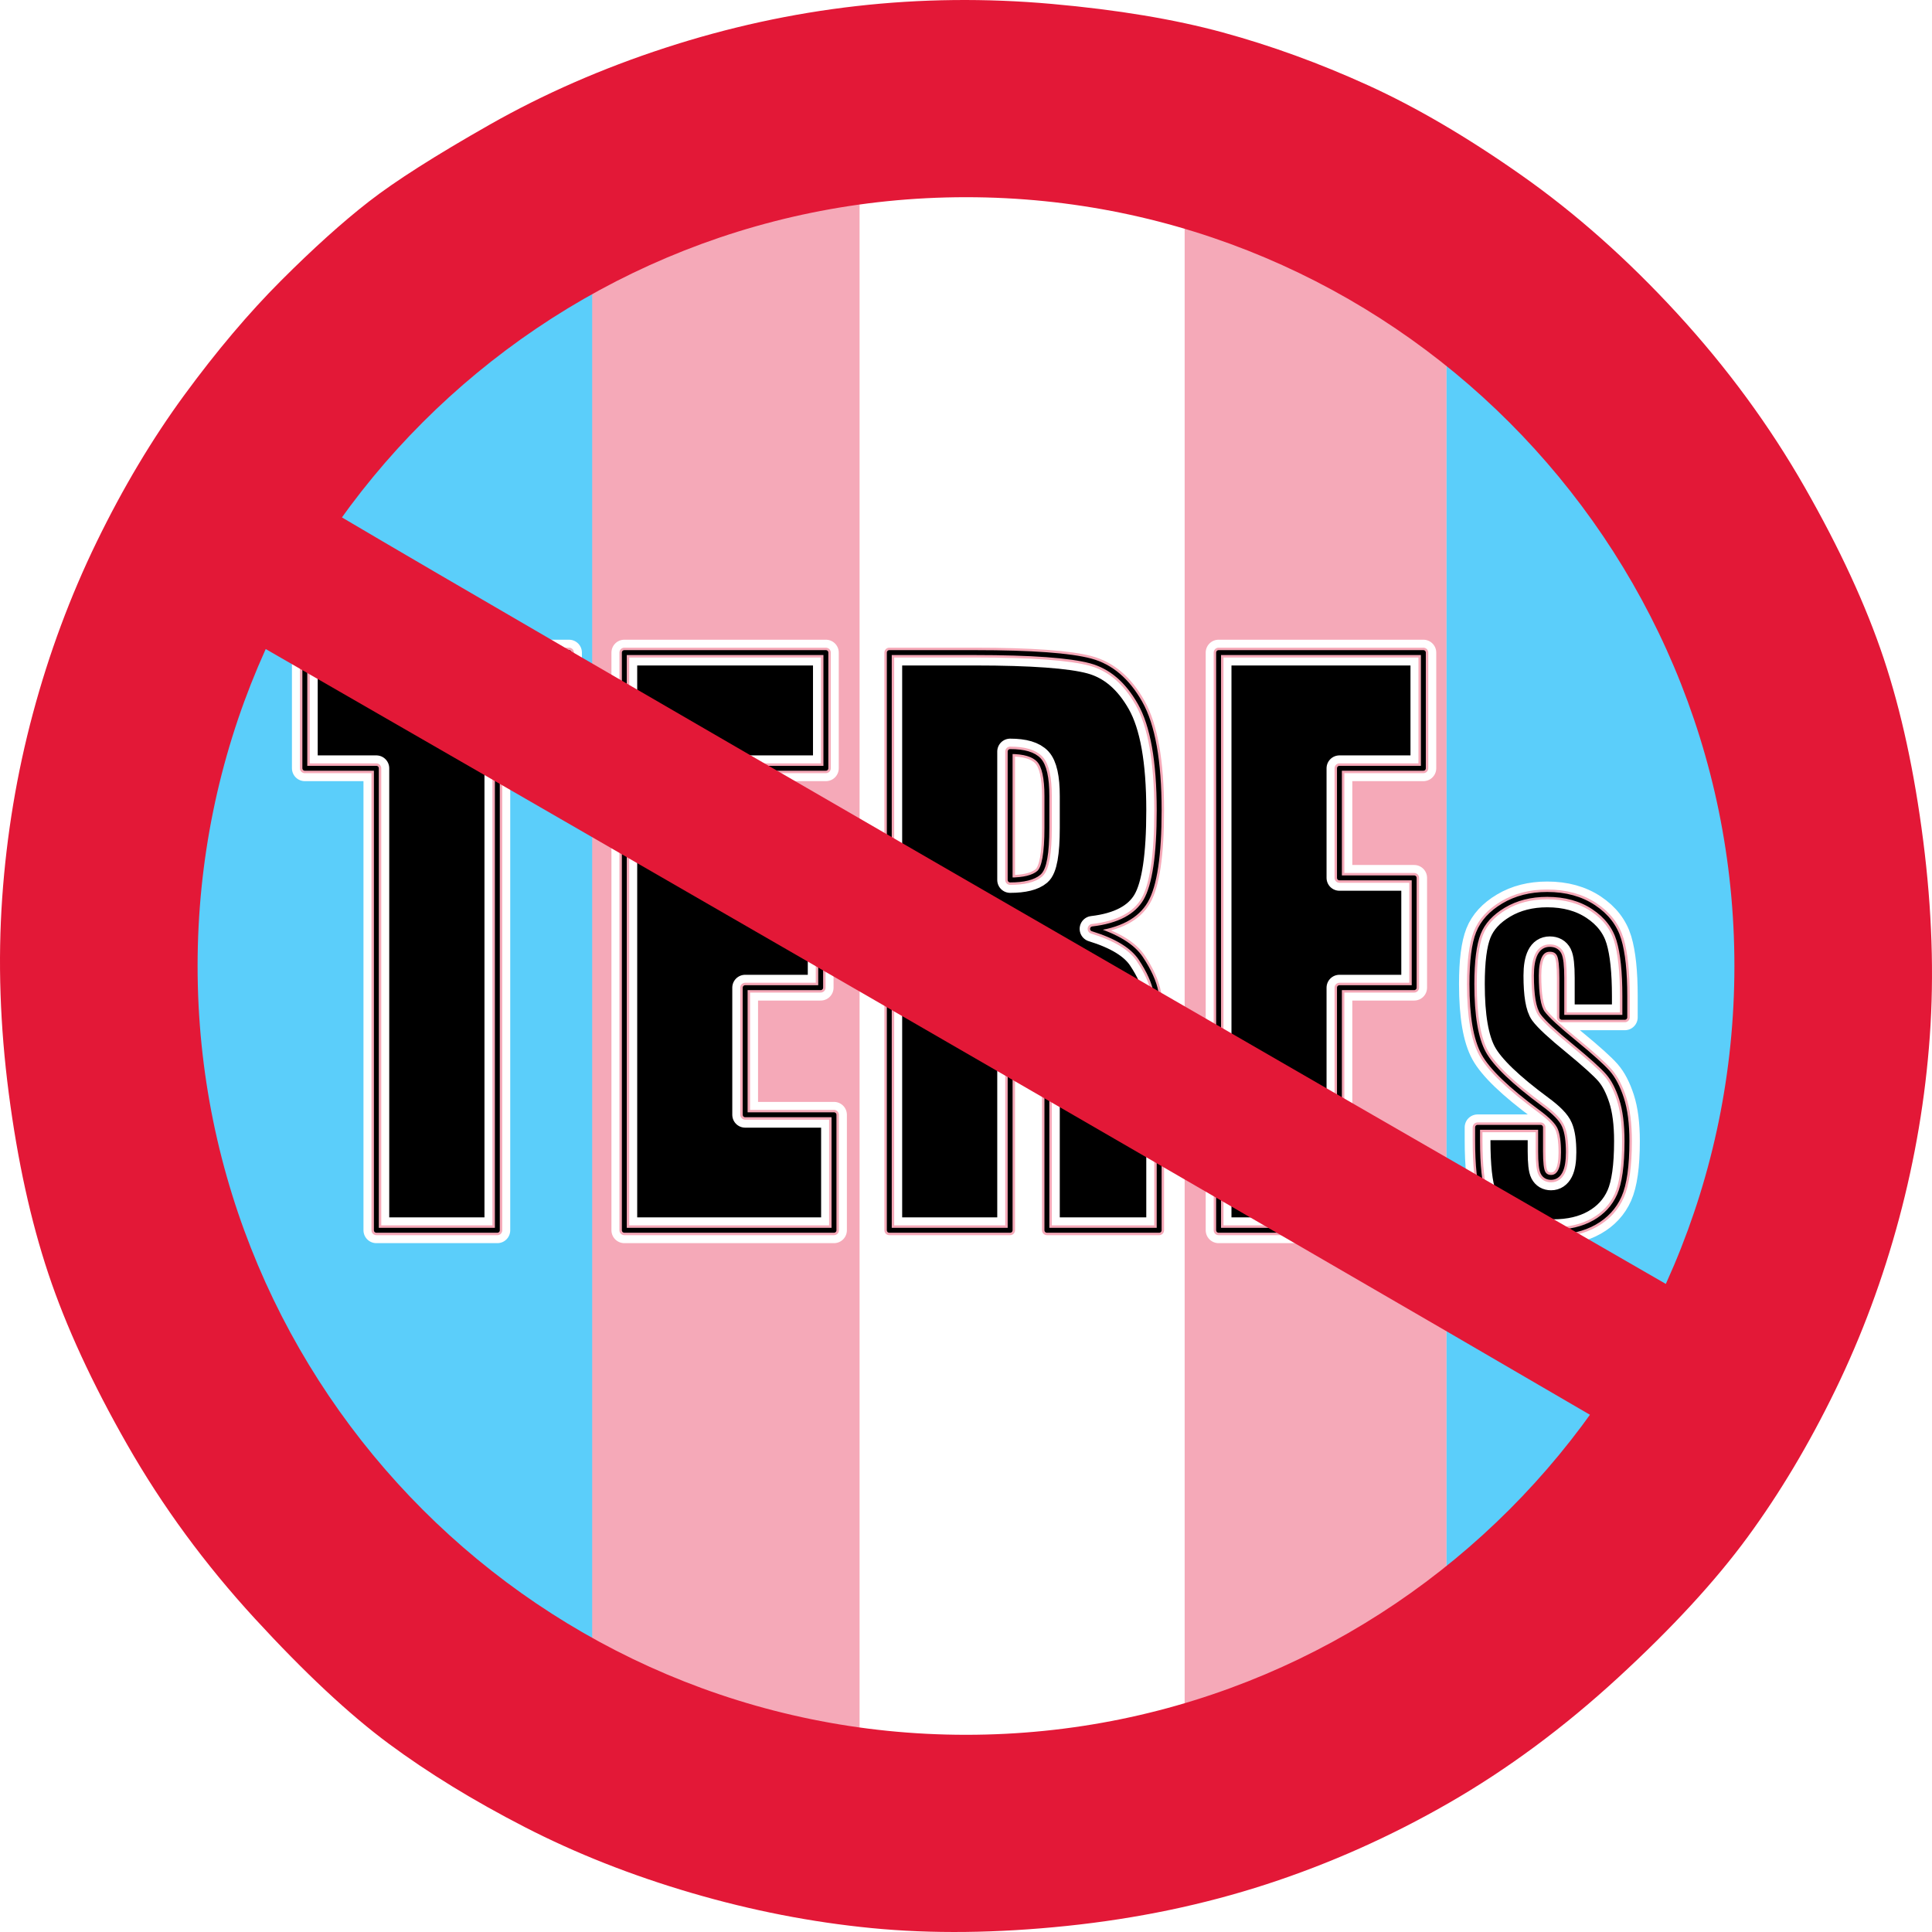
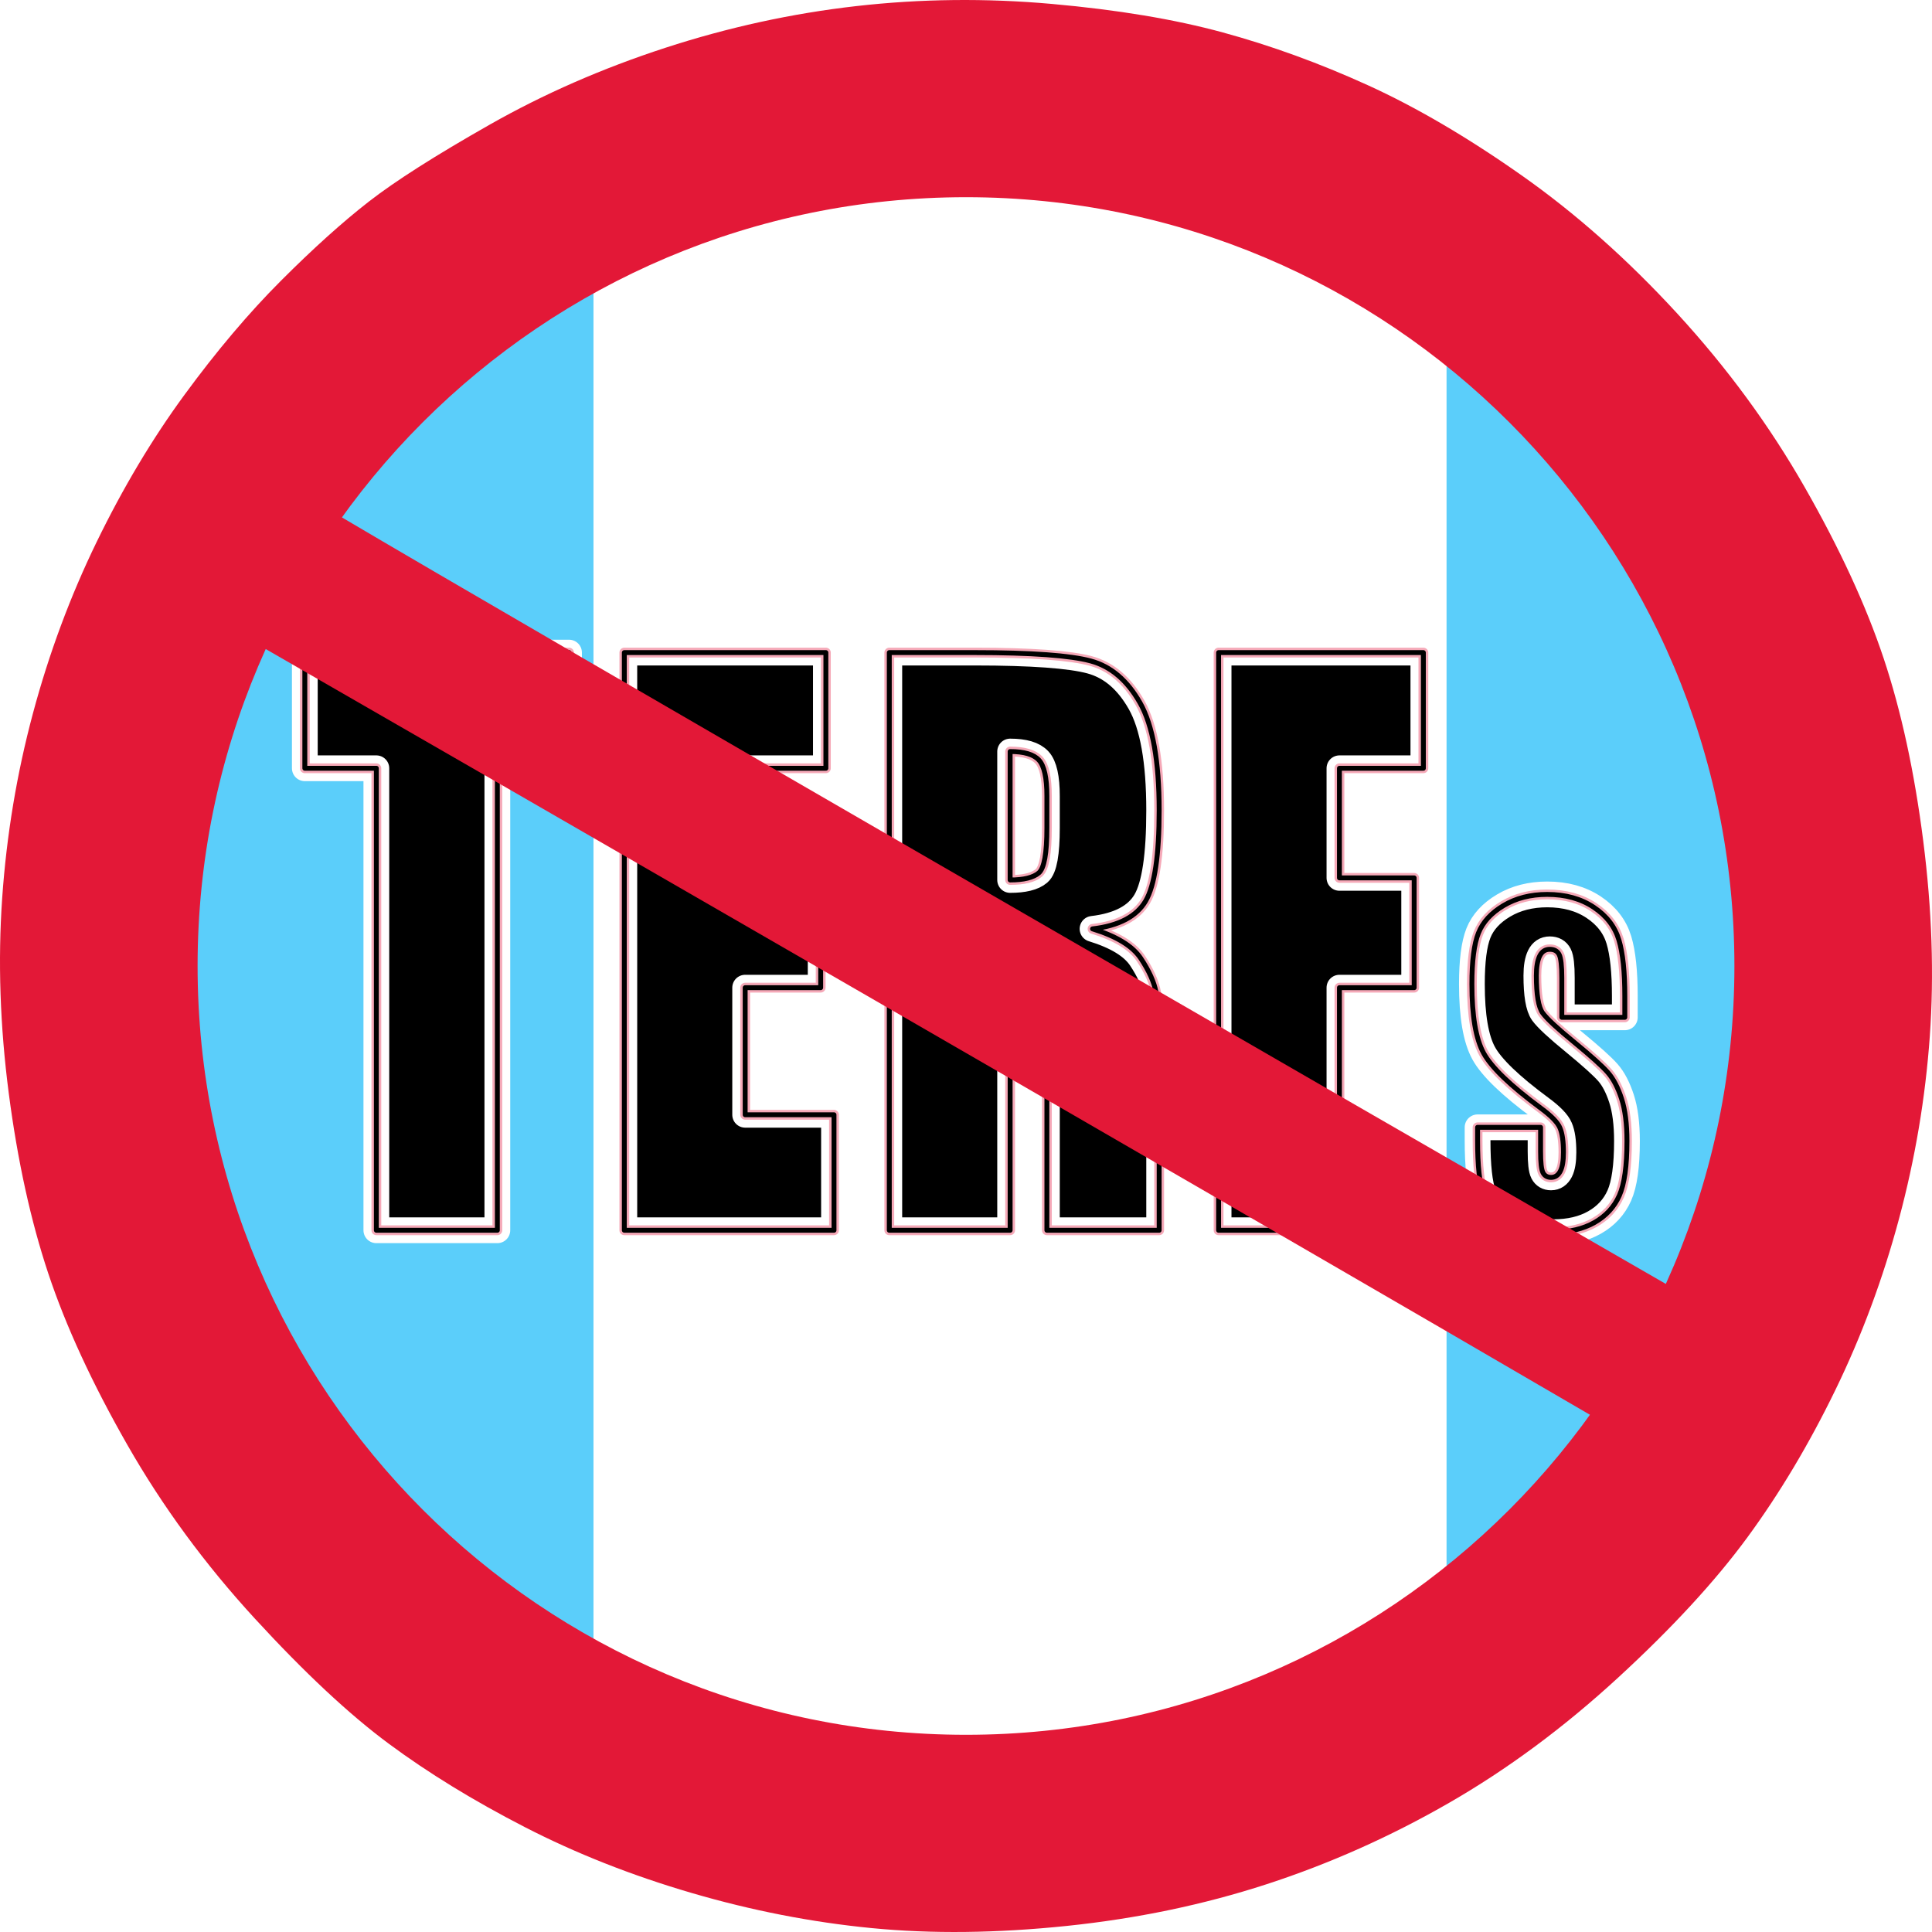
<svg xmlns="http://www.w3.org/2000/svg" height="100%" stroke-miterlimit="10" style="fill-rule:nonzero;clip-rule:evenodd;stroke-linecap:round;stroke-linejoin:round;" version="1.1" viewBox="0 0 450 450" width="100%" xml:space="preserve">
  <defs>
    <filter color-interpolation-filters="sRGB" filterUnits="userSpaceOnUse" height="137.283" id="Filter" width="312.518" x="69.858" y="150.858">
      <feDropShadow dx="2.283" dy="0" flood-color="#5bcefa" flood-opacity="1" in="SourceGraphic" result="Shadow" stdDeviation="0" />
    </filter>
  </defs>
  <g id="Layer-1">
-     <path d="M46.233 225C46.233 126.154 126.363 46.023 225.21 46.023C324.056 46.023 404.187 126.154 404.187 225C404.187 323.846 324.056 403.977 225.21 403.977C126.363 403.977 46.233 323.846 46.233 225Z" fill="#ffffff" fill-rule="nonzero" opacity="1" stroke="none" />
    <path d="M99.812 58L138.233 52L138.233 402L106.012 396L44.548 312.925L41.233 159.946L99.812 58Z" fill="#5bcefa" fill-rule="nonzero" opacity="1" stroke="none" />
-     <path d="M137.933 46.308L202.666 32L202.933 423L137.933 411L137.933 46.308Z" fill="#f5a9b8" fill-rule="nonzero" opacity="1" stroke="none" />
-     <path d="M200.21 34L277.21 45L277.21 410L200.21 420L200.21 34Z" fill="#ffffff" fill-rule="nonzero" opacity="1" stroke="none" />
-     <path d="M275.93 34L336.93 45L336.93 410L275.93 420L275.93 34Z" fill="#f5a9b8" fill-rule="nonzero" opacity="1" stroke="none" />
    <path d="M336.93 52L380.186 83.847L413.515 160.05L415.404 312.397L382.851 363.197L336.93 402L336.93 52Z" fill="#5bcefa" fill-rule="nonzero" opacity="1" stroke="none" />
  </g>
  <clipPath id="ArtboardFrame">
    <rect height="450" width="450" x="0" y="0" />
  </clipPath>
  <g clip-path="url(#ArtboardFrame)" id="Layer-4">
    <path d="M222.06 0.014C214.474 0.099 206.932 0.568 199.432 1.421C184.432 3.127 169.602 6.367 154.943 11.142C140.284 15.917 126.648 21.886 114.034 29.049C101.42 36.212 92.046 42.18 85.909 46.956C79.773 51.731 72.954 57.87 65.454 65.374C57.955 72.878 50.455 81.746 42.955 91.978C35.455 102.211 28.636 113.637 22.5 126.257C16.364 138.877 11.421 152.179 7.67 166.163C3.92 180.148 1.534 194.473 0.511 209.14C-0.511 223.806-3.38663e-08 238.984 2.045 254.674C4.091 270.364 7.159 284.348 11.25 296.627C15.341 308.906 21.477 322.208 29.659 336.534C37.841 350.859 47.727 364.332 59.318 376.952C70.909 389.572 81.307 399.293 90.511 406.114C99.716 412.936 110.284 419.416 122.216 425.556C134.148 431.695 147.102 436.812 161.08 440.904C175.057 444.997 189.034 447.726 203.011 449.09C216.989 450.455 232.159 450.284 248.523 448.579C264.886 446.873 280.398 443.633 295.057 438.858C309.716 434.083 323.864 427.773 337.5 419.928C351.136 412.083 364.261 402.362 376.875 390.766C389.489 379.169 399.545 368.254 407.045 358.022C414.545 347.789 421.364 336.363 427.5 323.743C433.636 311.123 438.58 297.821 442.33 283.837C446.08 269.852 448.466 255.697 449.489 241.372C450.511 227.046 450 211.868 447.955 195.838C445.909 179.807 442.841 165.652 438.75 153.373C434.659 141.094 428.523 127.792 420.341 113.466C412.159 99.141 402.273 85.668 390.682 73.048C379.091 60.428 366.989 49.684 354.375 40.816C341.761 31.948 329.83 24.956 318.58 19.84C307.33 14.723 296.08 10.63 284.83 7.561C273.58 4.491 260.284 2.274 244.943 0.91C237.273 0.227 229.645-0.071 222.06 0.014ZM225 45.932C323.846 45.932 403.977 126.104 403.977 225C403.977 323.896 323.846 404.068 225 404.068C126.154 404.068 46.023 323.896 46.023 225C46.023 126.104 126.154 45.932 225 45.932Z" fill="#e31837" fill-rule="nonzero" opacity="1" stroke="none" />
    <path d="M207.133 152L207.133 286.554L235.28 286.554L235.28 225.88C239.16 225.88 241.572 226.734 242.486 228.451C243.4 230.168 243.842 234.634 243.842 241.835L243.842 286.554L269.991 286.554L269.991 251.054C269.991 240.196 269.746 233.564 269.278 231.154C268.809 228.745 267.628 226.102 265.71 223.221C263.793 220.341 260.047 218.069 254.473 216.352C260.627 215.632 264.756 213.438 266.852 209.837C268.948 206.236 269.991 199.211 269.991 188.741C269.991 177.273 268.497 168.936 265.532 163.7C262.566 158.465 258.749 155.224 254.045 153.95C249.34 152.676 240.328 152 227.039 152L207.133 152ZM235.28 175.046C238.535 175.046 240.76 175.711 241.987 177.04C243.213 178.37 243.842 181.151 243.842 185.417L243.842 192.818C243.842 198.746 243.222 202.242 241.951 203.322C240.68 204.402 238.446 204.962 235.28 204.962L235.28 175.046ZM361.793 287C365.547 287 368.751 286.244 371.403 284.737C374.056 283.229 375.981 281.142 377.17 278.469C378.358 275.795 378.951 271.566 378.951 265.783C378.951 261.773 378.528 258.489 377.69 255.909C376.852 253.328 375.803 251.301 374.527 249.84C373.25 248.379 370.648 246.034 366.719 242.801C362.789 239.598 360.312 237.304 359.311 235.936C358.335 234.568 357.849 231.676 357.849 227.23C357.849 225.209 358.117 223.68 358.63 222.654C359.143 221.628 359.921 221.112 360.972 221.112C362.024 221.112 362.742 221.522 363.155 222.33C363.568 223.139 363.775 224.948 363.775 227.778L363.775 236.956L378.451 236.956L378.451 232.031C378.451 226.372 377.995 222.001 377.069 218.923C376.143 215.845 374.194 213.302 371.203 211.312C368.213 209.322 364.601 208.327 360.372 208.327C356.518 208.327 353.124 209.188 350.221 210.914C347.318 212.639 345.369 214.781 344.355 217.331C343.341 219.88 342.833 223.841 342.833 229.22C342.833 236.62 343.749 241.986 345.576 245.313C347.403 248.64 351.838 252.905 358.87 258.098C361.323 259.901 362.809 261.424 363.335 262.699C363.886 263.974 364.156 265.877 364.156 268.395C364.156 270.354 363.923 271.809 363.435 272.773C362.947 273.737 362.224 274.24 361.273 274.24C360.397 274.24 359.766 273.861 359.391 273.146C359.015 272.431 358.83 270.783 358.83 268.171L358.83 262.575L344.155 262.575L344.155 265.56C344.155 271.56 344.618 275.817 345.556 278.319C346.495 280.822 348.412 282.89 351.302 284.538C354.193 286.185 357.689 287 361.793 287ZM283.833 152L283.833 286.554L311.98 286.554L311.98 230.047L329.389 230.047L329.389 204.474L311.98 204.474L311.98 178.946L331.529 178.946L331.529 152L283.833 152ZM145.417 152L145.417 286.554L194.255 286.554L194.255 259.652L173.563 259.652L173.563 230.047L191.151 230.047L191.151 204.474L173.563 204.474L173.563 178.946L192.364 178.946L192.364 152L145.417 152ZM71 152L71 178.946L87.66 178.946L87.66 286.554L115.843 286.554L115.843 178.946L132.538 178.946L132.538 152L71 152Z" fill="#000000" fill-rule="nonzero" opacity="1" stroke="#ffffff" stroke-linecap="butt" stroke-linejoin="round" stroke-width="6" />
    <path d="M207.133 152L207.133 286.554L235.28 286.554L235.28 225.88C239.16 225.88 241.572 226.734 242.486 228.451C243.4 230.168 243.842 234.634 243.842 241.835L243.842 286.554L269.991 286.554L269.991 251.054C269.991 240.196 269.746 233.564 269.278 231.154C268.809 228.745 267.628 226.102 265.71 223.221C263.793 220.341 260.047 218.069 254.473 216.352C260.627 215.632 264.756 213.438 266.852 209.837C268.948 206.236 269.991 199.211 269.991 188.741C269.991 177.273 268.497 168.936 265.532 163.7C262.566 158.465 258.749 155.224 254.045 153.95C249.34 152.676 240.328 152 227.039 152L207.133 152ZM235.28 175.046C238.535 175.046 240.76 175.711 241.987 177.04C243.213 178.37 243.842 181.151 243.842 185.417L243.842 192.818C243.842 198.746 243.222 202.242 241.951 203.322C240.68 204.402 238.446 204.962 235.28 204.962L235.28 175.046ZM361.793 287C365.547 287 368.751 286.244 371.403 284.737C374.056 283.229 375.981 281.142 377.17 278.469C378.358 275.795 378.951 271.566 378.951 265.783C378.951 261.773 378.528 258.489 377.69 255.909C376.852 253.328 375.803 251.301 374.527 249.84C373.25 248.379 370.648 246.034 366.719 242.801C362.789 239.598 360.312 237.304 359.311 235.936C358.335 234.568 357.849 231.676 357.849 227.23C357.849 225.209 358.117 223.68 358.63 222.654C359.143 221.628 359.921 221.112 360.972 221.112C362.024 221.112 362.742 221.522 363.155 222.33C363.568 223.139 363.775 224.948 363.775 227.778L363.775 236.956L378.451 236.956L378.451 232.031C378.451 226.372 377.995 222.001 377.069 218.923C376.143 215.845 374.194 213.302 371.203 211.312C368.213 209.322 364.601 208.327 360.372 208.327C356.518 208.327 353.124 209.188 350.221 210.914C347.318 212.639 345.369 214.781 344.355 217.331C343.341 219.88 342.833 223.841 342.833 229.22C342.833 236.62 343.749 241.986 345.576 245.313C347.403 248.64 351.838 252.905 358.87 258.098C361.323 259.901 362.809 261.424 363.335 262.699C363.886 263.974 364.156 265.877 364.156 268.395C364.156 270.354 363.923 271.809 363.435 272.773C362.947 273.737 362.224 274.24 361.273 274.24C360.397 274.24 359.766 273.861 359.391 273.146C359.015 272.431 358.83 270.783 358.83 268.171L358.83 262.575L344.155 262.575L344.155 265.56C344.155 271.56 344.618 275.817 345.556 278.319C346.495 280.822 348.412 282.89 351.302 284.538C354.193 286.185 357.689 287 361.793 287ZM283.833 152L283.833 286.554L311.98 286.554L311.98 230.047L329.389 230.047L329.389 204.474L311.98 204.474L311.98 178.946L331.529 178.946L331.529 152L283.833 152ZM145.417 152L145.417 286.554L194.255 286.554L194.255 259.652L173.563 259.652L173.563 230.047L191.151 230.047L191.151 204.474L173.563 204.474L173.563 178.946L192.364 178.946L192.364 152L145.417 152ZM71 152L71 178.946L87.66 178.946L87.66 286.554L115.843 286.554L115.843 178.946L132.538 178.946L132.538 152L71 152Z" fill="none" filter="url(#Filter)" stroke="#f5a9b8" stroke-linecap="butt" stroke-linejoin="round" stroke-width="2.283" />
    <path d="M207.133 152L207.133 286.554L235.28 286.554L235.28 225.88C239.16 225.88 241.572 226.734 242.486 228.451C243.4 230.168 243.842 234.634 243.842 241.835L243.842 286.554L269.991 286.554L269.991 251.054C269.991 240.196 269.746 233.564 269.278 231.154C268.809 228.745 267.628 226.102 265.71 223.221C263.793 220.341 260.047 218.069 254.473 216.352C260.627 215.632 264.756 213.438 266.852 209.837C268.948 206.236 269.991 199.211 269.991 188.741C269.991 177.273 268.497 168.936 265.532 163.7C262.566 158.465 258.749 155.224 254.045 153.95C249.34 152.676 240.328 152 227.039 152L207.133 152ZM235.28 175.046C238.535 175.046 240.76 175.711 241.987 177.04C243.213 178.37 243.842 181.151 243.842 185.417L243.842 192.818C243.842 198.746 243.222 202.242 241.951 203.322C240.68 204.402 238.446 204.962 235.28 204.962L235.28 175.046ZM361.793 287C365.547 287 368.751 286.244 371.403 284.737C374.056 283.229 375.981 281.142 377.17 278.469C378.358 275.795 378.951 271.566 378.951 265.783C378.951 261.773 378.528 258.489 377.69 255.909C376.852 253.328 375.803 251.301 374.527 249.84C373.25 248.379 370.648 246.034 366.719 242.801C362.789 239.598 360.312 237.304 359.311 235.936C358.335 234.568 357.849 231.676 357.849 227.23C357.849 225.209 358.117 223.68 358.63 222.654C359.143 221.628 359.921 221.112 360.972 221.112C362.024 221.112 362.742 221.522 363.155 222.33C363.568 223.139 363.775 224.948 363.775 227.778L363.775 236.956L378.451 236.956L378.451 232.031C378.451 226.372 377.995 222.001 377.069 218.923C376.143 215.845 374.194 213.302 371.203 211.312C368.213 209.322 364.601 208.327 360.372 208.327C356.518 208.327 353.124 209.188 350.221 210.914C347.318 212.639 345.369 214.781 344.355 217.331C343.341 219.88 342.833 223.841 342.833 229.22C342.833 236.62 343.749 241.986 345.576 245.313C347.403 248.64 351.838 252.905 358.87 258.098C361.323 259.901 362.809 261.424 363.335 262.699C363.886 263.974 364.156 265.877 364.156 268.395C364.156 270.354 363.923 271.809 363.435 272.773C362.947 273.737 362.224 274.24 361.273 274.24C360.397 274.24 359.766 273.861 359.391 273.146C359.015 272.431 358.83 270.783 358.83 268.171L358.83 262.575L344.155 262.575L344.155 265.56C344.155 271.56 344.618 275.817 345.556 278.319C346.495 280.822 348.412 282.89 351.302 284.538C354.193 286.185 357.689 287 361.793 287ZM283.833 152L283.833 286.554L311.98 286.554L311.98 230.047L329.389 230.047L329.389 204.474L311.98 204.474L311.98 178.946L331.529 178.946L331.529 152L283.833 152ZM145.417 152L145.417 286.554L194.255 286.554L194.255 259.652L173.563 259.652L173.563 230.047L191.151 230.047L191.151 204.474L173.563 204.474L173.563 178.946L192.364 178.946L192.364 152L145.417 152ZM71 152L71 178.946L87.66 178.946L87.66 286.554L115.843 286.554L115.843 178.946L132.538 178.946L132.538 152L71 152Z" fill="none" opacity="1" stroke="#000000" stroke-linecap="butt" stroke-linejoin="round" stroke-width="1.142" />
    <path d="M78.894 120.075C72.034 129.66 66.117 139.928 61.22 150.788C108.026 177.701 291.178 283.299 371.01 329.925C377.884 320.428 383.842 310.265 388.78 299.499C302.079 249.555 126.081 147.972 78.894 120.075Z" fill="#e31837" fill-rule="nonzero" opacity="1" stroke="none" />
  </g>
</svg>